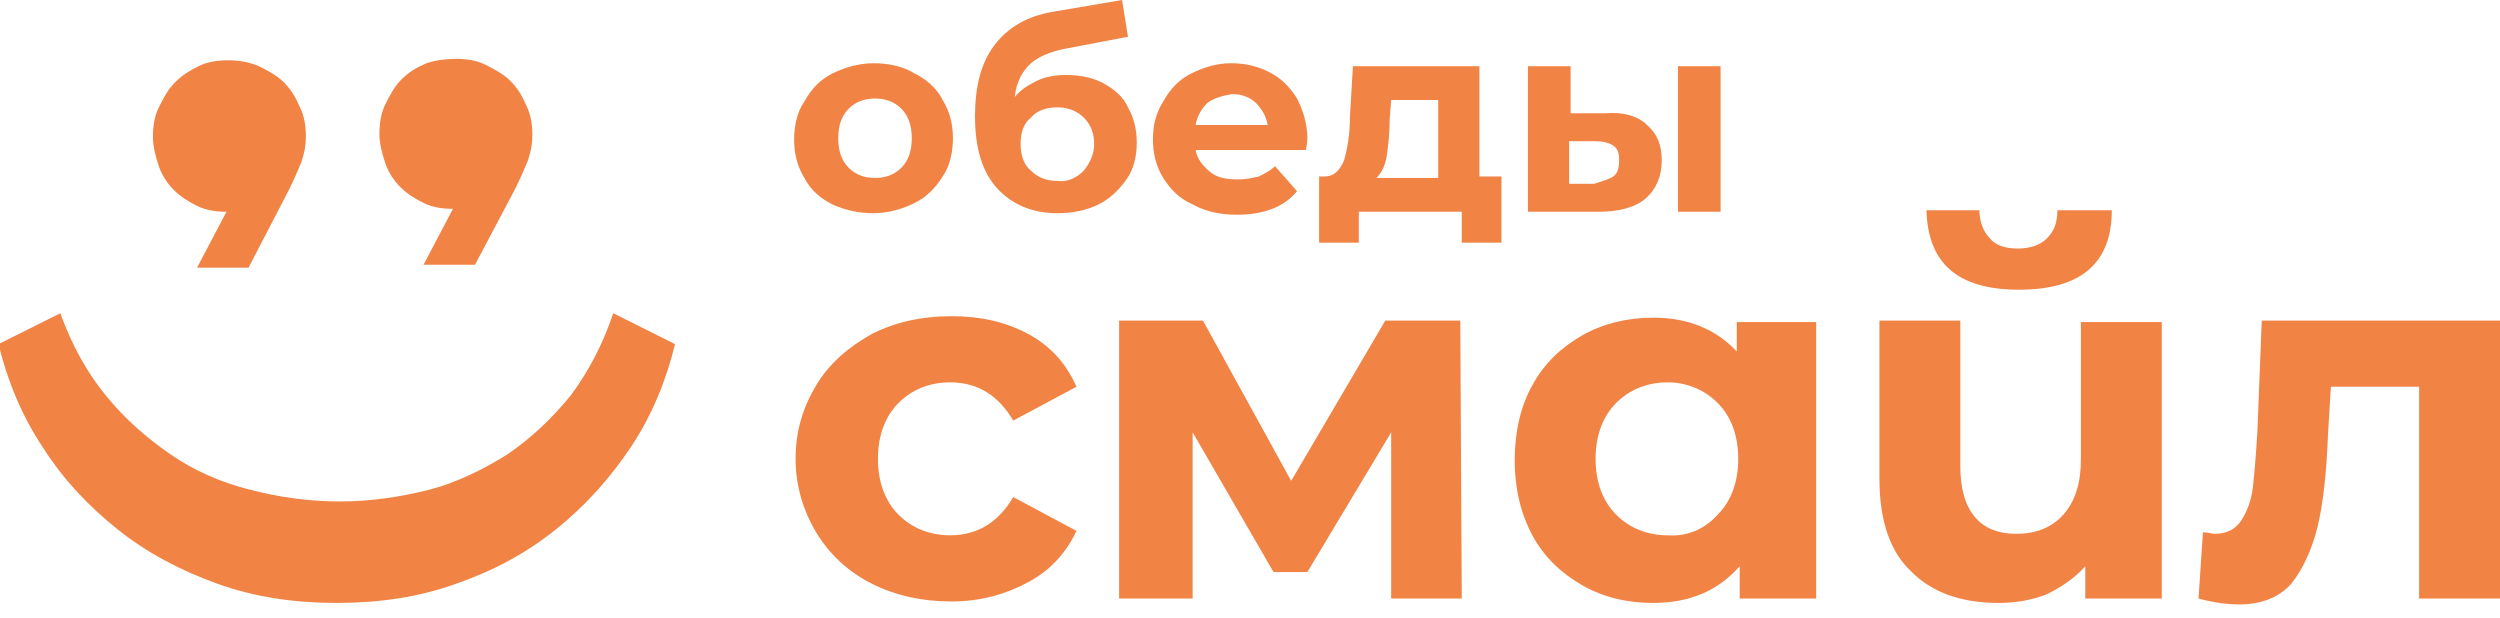
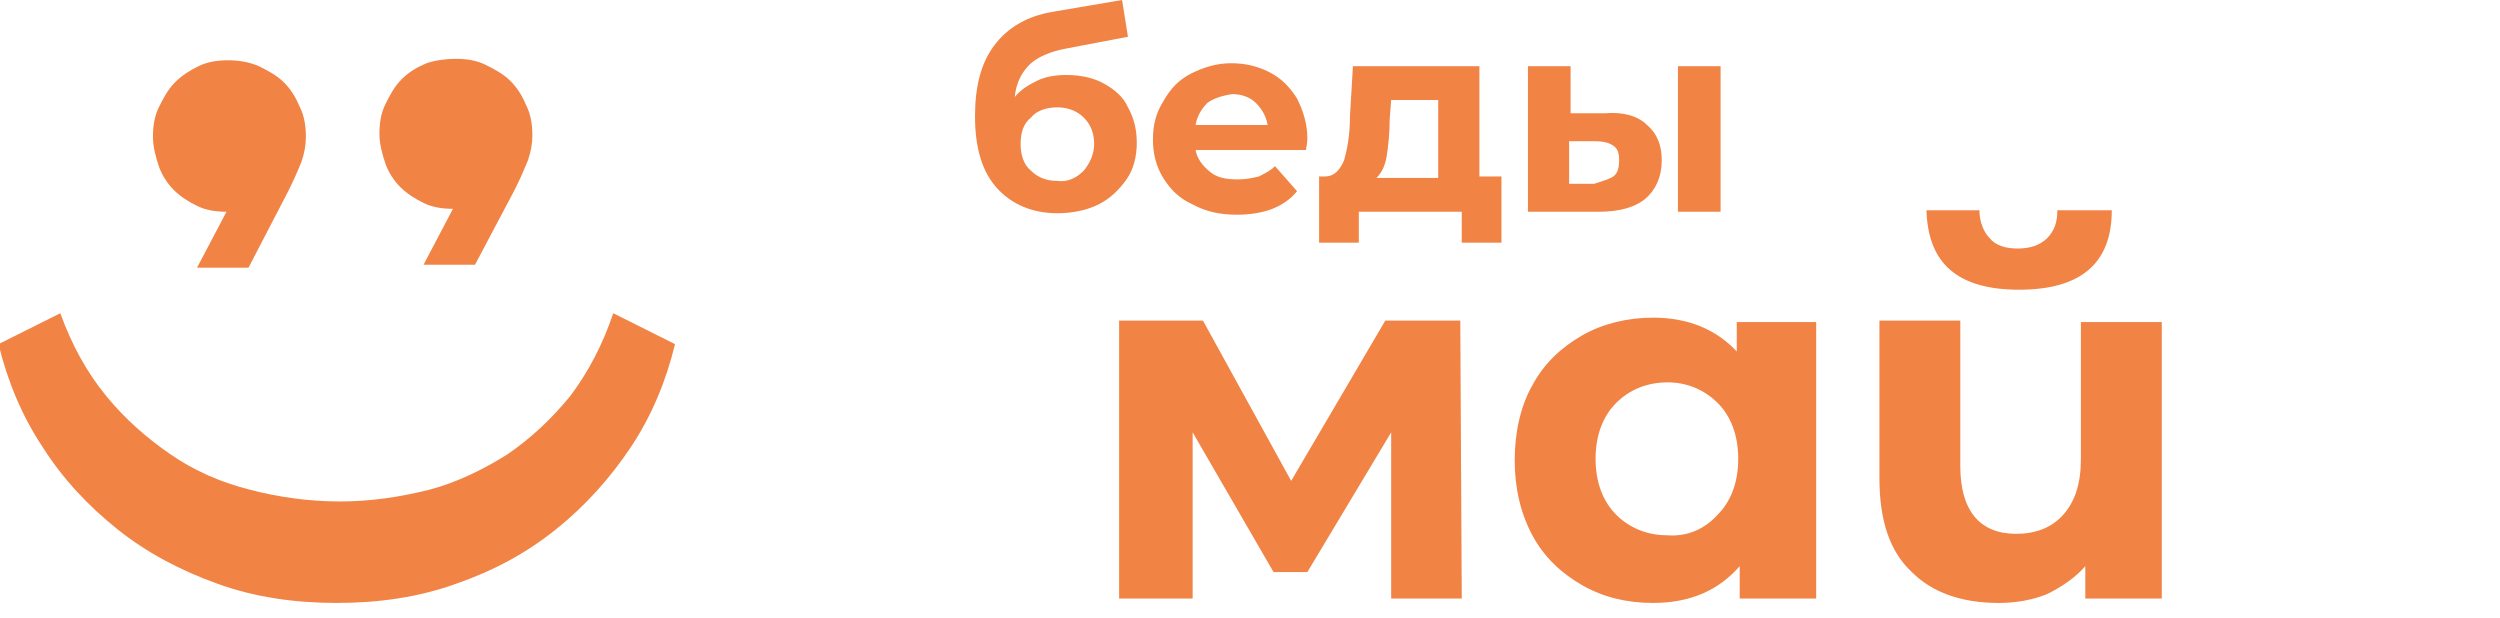
<svg xmlns="http://www.w3.org/2000/svg" width="170" height="42" viewBox="0 0 170 42" fill="none">
  <g clip-path="url(#clip0)">
-     <path d="M59.3 39.7C57.7 38.9 56.4 37.7 55.5 36.2C54.6 34.7 54.1 33 54.1 31.2C54.1 29.3 54.6 27.7 55.5 26.2C56.4 24.7 57.7 23.6 59.3 22.7C60.9 21.9 62.7 21.5 64.7 21.5C66.7 21.5 68.4 21.9 69.9 22.7C71.4 23.5 72.5 24.7 73.2 26.3L68.9 28.6C67.9 26.9 66.5 26 64.6 26C63.2 26 62 26.5 61.1 27.4C60.2 28.3 59.7 29.6 59.7 31.2C59.7 32.8 60.2 34.1 61.1 35C62 35.9 63.2 36.4 64.6 36.4C66.5 36.4 67.9 35.5 68.9 33.8L73.2 36.1C72.5 37.6 71.4 38.8 69.9 39.6C68.4 40.4 66.7 40.9 64.7 40.9C62.7 40.9 60.9 40.5 59.3 39.7Z" fill="#F18345" />
    <path d="M94.6 40.7V29.4L88.9 38.9H86.6L81.1 29.4V40.7H76.1V21.8H81.8L87.8 32.7L94.2 21.8H99.3L99.4 40.7H94.6Z" fill="#F18345" />
    <path d="M123.5 21.8V40.7H118.3V38.5C116.9 40.1 115 41 112.4 41C110.6 41 109 40.6 107.6 39.8C106.2 39 105 37.9 104.2 36.4C103.4 34.9 103 33.2 103 31.3C103 29.4 103.4 27.6 104.2 26.2C105 24.7 106.2 23.6 107.6 22.8C109 22 110.7 21.6 112.4 21.6C114.8 21.6 116.7 22.4 118.1 23.9V21.9H123.5V21.8ZM116.8 35C117.7 34.1 118.2 32.8 118.2 31.2C118.2 29.6 117.7 28.3 116.8 27.4C115.9 26.5 114.7 26 113.4 26C112 26 110.8 26.5 109.9 27.4C109 28.3 108.5 29.6 108.5 31.2C108.5 32.8 109 34.1 109.9 35C110.8 35.9 112 36.4 113.4 36.4C114.7 36.5 115.9 36 116.8 35Z" fill="#F18345" />
    <path d="M147.001 21.8V40.7H141.801V38.5C141.101 39.3 140.201 39.9 139.201 40.4C138.201 40.8 137.101 41 135.901 41C133.401 41 131.401 40.3 130.001 38.9C128.501 37.5 127.801 35.4 127.801 32.5V21.8H133.301V31.7C133.301 34.7 134.601 36.3 137.101 36.3C138.401 36.3 139.501 35.9 140.301 35C141.101 34.1 141.501 32.9 141.501 31.2V21.9H147.001V21.8ZM131.001 14.3H134.601C134.601 15.1 134.901 15.8 135.301 16.2C135.701 16.7 136.401 16.9 137.201 16.9C138.001 16.9 138.701 16.7 139.201 16.2C139.701 15.7 139.901 15.1 139.901 14.3H143.601C143.601 17.9 141.501 19.7 137.301 19.7C133.101 19.7 131.101 17.9 131.001 14.3Z" fill="#F18345" />
-     <path d="M170 21.8V40.7H164.5V26.3H158.5L158.3 29.6C158.2 32.1 158 34.1 157.6 35.8C157.2 37.4 156.6 38.7 155.8 39.7C155 40.6 153.8 41.1 152.3 41.1C151.5 41.1 150.6 41 149.5 40.7L149.8 36.2C150.2 36.2 150.4 36.3 150.6 36.3C151.4 36.3 152 36 152.4 35.4C152.8 34.8 153.1 34 153.2 33.1C153.3 32.2 153.4 31 153.5 29.4L153.8 21.8H170Z" fill="#F18345" />
    <path d="M45.9 23.4C45.3 25.9 44.3 28.3 42.9 30.4C41.5 32.5 39.8 34.4 37.8 36C35.8 37.6 33.6 38.8 31 39.7C28.5 40.6 25.8 41 22.9 41C20 41 17.3 40.6 14.8 39.7C12.3 38.8 10 37.6 8 36C6 34.4 4.3 32.6 2.9 30.4C1.5 28.3 0.5 25.9 -0.1 23.4L4.1 21.3C4.9 23.5 5.9 25.3 7.2 26.9C8.5 28.5 10 29.8 11.6 30.9C13.2 32 15 32.8 17 33.3C18.9 33.8 21 34.1 23.1 34.1C25.2 34.1 27.2 33.8 29.2 33.3C31.1 32.8 32.9 31.9 34.5 30.9C36.1 29.8 37.5 28.5 38.8 26.9C40 25.3 41 23.4 41.7 21.3L45.9 23.4Z" fill="#F18345" />
    <path d="M13.4 18.2L15.4 14.4C14.7 14.4 14 14.3 13.4 14C12.8 13.7 12.3 13.4 11.8 12.9C11.4 12.5 11 11.9 10.8 11.3C10.6 10.7 10.4 10 10.4 9.3C10.4 8.6 10.5 7.9 10.8 7.3C11.1 6.7 11.4 6.1 11.9 5.6C12.4 5.1 12.9 4.8 13.5 4.5C14.1 4.2 14.8 4.1 15.5 4.1C16.2 4.1 16.9 4.2 17.6 4.5C18.2 4.8 18.8 5.1 19.3 5.6C19.8 6.1 20.1 6.6 20.4 7.3C20.7 7.9 20.8 8.6 20.8 9.3C20.8 9.9 20.7 10.4 20.5 11C20.3 11.5 20 12.2 19.6 13L16.9 18.2H13.4Z" fill="#F18345" />
    <path d="M28.801 18L30.801 14.2C30.101 14.2 29.401 14.1 28.801 13.8C28.201 13.5 27.701 13.2 27.201 12.7C26.801 12.3 26.401 11.7 26.201 11.1C26.001 10.5 25.801 9.8 25.801 9.1C25.801 8.4 25.901 7.7 26.201 7.1C26.501 6.5 26.801 5.9 27.301 5.4C27.801 4.9 28.301 4.6 29.001 4.3C29.601 4.1 30.301 4 31.001 4C31.701 4 32.401 4.1 33.001 4.4C33.601 4.7 34.201 5 34.701 5.5C35.201 6 35.501 6.5 35.801 7.2C36.101 7.8 36.201 8.5 36.201 9.2C36.201 9.8 36.101 10.3 35.901 10.9C35.701 11.4 35.401 12.1 35.001 12.9L32.301 18H28.801Z" fill="#F18345" />
-     <path d="M56.6 13.9C55.8 13.5 55.1 12.9 54.7 12.1C54.2 11.3 54 10.4 54 9.5C54 8.6 54.2 7.6 54.7 6.9C55.2 6 55.8 5.4 56.6 5C57.4 4.6 58.4 4.3 59.4 4.3C60.4 4.3 61.4 4.5 62.2 5C63 5.4 63.7 6 64.1 6.8C64.6 7.6 64.8 8.5 64.8 9.4C64.8 10.3 64.6 11.3 64.1 12C63.6 12.8 63 13.4 62.2 13.8C61.4 14.2 60.4 14.5 59.4 14.5C58.4 14.5 57.5 14.3 56.6 13.9ZM61.3 11.4C61.8 10.9 62 10.2 62 9.4C62 8.6 61.8 7.9 61.3 7.4C60.8 6.9 60.2 6.7 59.5 6.7C58.8 6.7 58.2 6.9 57.7 7.4C57.2 7.9 57 8.6 57 9.4C57 10.2 57.2 10.9 57.7 11.4C58.2 11.9 58.8 12.1 59.5 12.1C60.2 12.1 60.8 11.9 61.3 11.4Z" fill="#F18345" />
    <path d="M75.101 5.7C75.801 6.1 76.401 6.6 76.701 7.3C77.101 8 77.301 8.8 77.301 9.7C77.301 10.6 77.101 11.5 76.601 12.2C76.101 12.9 75.501 13.5 74.701 13.9C73.901 14.3 72.901 14.5 71.901 14.5C70.201 14.5 68.801 13.9 67.801 12.8C66.801 11.7 66.301 10.1 66.301 7.9C66.301 5.9 66.701 4.3 67.601 3.1C68.501 1.9 69.801 1.1 71.601 0.8L76.301 0L76.701 2.5L72.501 3.3C71.401 3.5 70.501 3.9 70.001 4.4C69.501 4.9 69.101 5.6 69.001 6.6C69.401 6.1 69.901 5.8 70.501 5.5C71.101 5.2 71.801 5.1 72.501 5.1C73.501 5.1 74.401 5.3 75.101 5.7ZM73.701 11.6C74.101 11.1 74.401 10.5 74.401 9.8C74.401 9.1 74.201 8.5 73.701 8C73.301 7.6 72.701 7.3 71.901 7.3C71.201 7.3 70.501 7.5 70.101 8C69.601 8.4 69.401 9 69.401 9.8C69.401 10.5 69.601 11.2 70.101 11.6C70.601 12.1 71.201 12.3 71.901 12.3C72.601 12.4 73.201 12.1 73.701 11.6Z" fill="#F18345" />
    <path d="M88.8 10.2H81.3C81.4 10.8 81.8 11.3 82.3 11.7C82.8 12.1 83.4 12.2 84.2 12.2C84.7 12.2 85.2 12.1 85.6 12C86 11.8 86.4 11.6 86.7 11.3L88.2 13C87.3 14.1 85.9 14.6 84.1 14.6C83 14.6 82 14.4 81.1 13.9C80.2 13.5 79.6 12.9 79.1 12.1C78.6 11.3 78.4 10.4 78.4 9.5C78.4 8.5 78.6 7.7 79.1 6.9C79.6 6 80.2 5.4 81 5C81.8 4.6 82.7 4.3 83.7 4.3C84.7 4.3 85.5 4.5 86.3 4.9C87.1 5.3 87.7 5.9 88.2 6.7C88.6 7.5 88.9 8.4 88.9 9.4C88.9 9.5 88.9 9.7 88.8 10.2ZM82.1 7C81.7 7.4 81.4 7.9 81.3 8.5H86.2C86.1 7.9 85.8 7.4 85.4 7C85 6.6 84.4 6.4 83.8 6.4C83.1 6.5 82.5 6.7 82.1 7Z" fill="#F18345" />
    <path d="M102.099 12V16.5H99.399V14.4H92.399V16.5H89.699V12H90.099C90.699 12 91.099 11.6 91.399 10.9C91.599 10.2 91.799 9.2 91.799 7.9L91.999 4.5H100.599V12H102.099ZM94.299 10.6C94.199 11.2 93.999 11.7 93.599 12.1H97.799V6.8H94.599L94.499 8.1C94.499 9.1 94.399 9.9 94.299 10.6Z" fill="#F18345" />
    <path d="M112 8.5C112.7 9.1 113 9.9 113 10.9C113 12 112.6 12.9 111.9 13.5C111.2 14.1 110.1 14.4 108.7 14.4H103.9V4.5H106.8V7.7H109.2C110.4 7.6 111.4 7.9 112 8.5ZM109.7 12C110 11.8 110.1 11.4 110.1 10.9C110.1 10.4 110 10.1 109.7 9.9C109.4 9.7 109 9.6 108.4 9.6H106.7V12.5H108.4C109 12.3 109.4 12.2 109.7 12ZM114.1 4.5H117V14.4H114.1V4.5Z" fill="#F18345" />
  </g>
  <defs>
    <clipPath id="clip0">
      <rect width="170" height="41.1" fill="white" />
    </clipPath>
  </defs>
</svg>